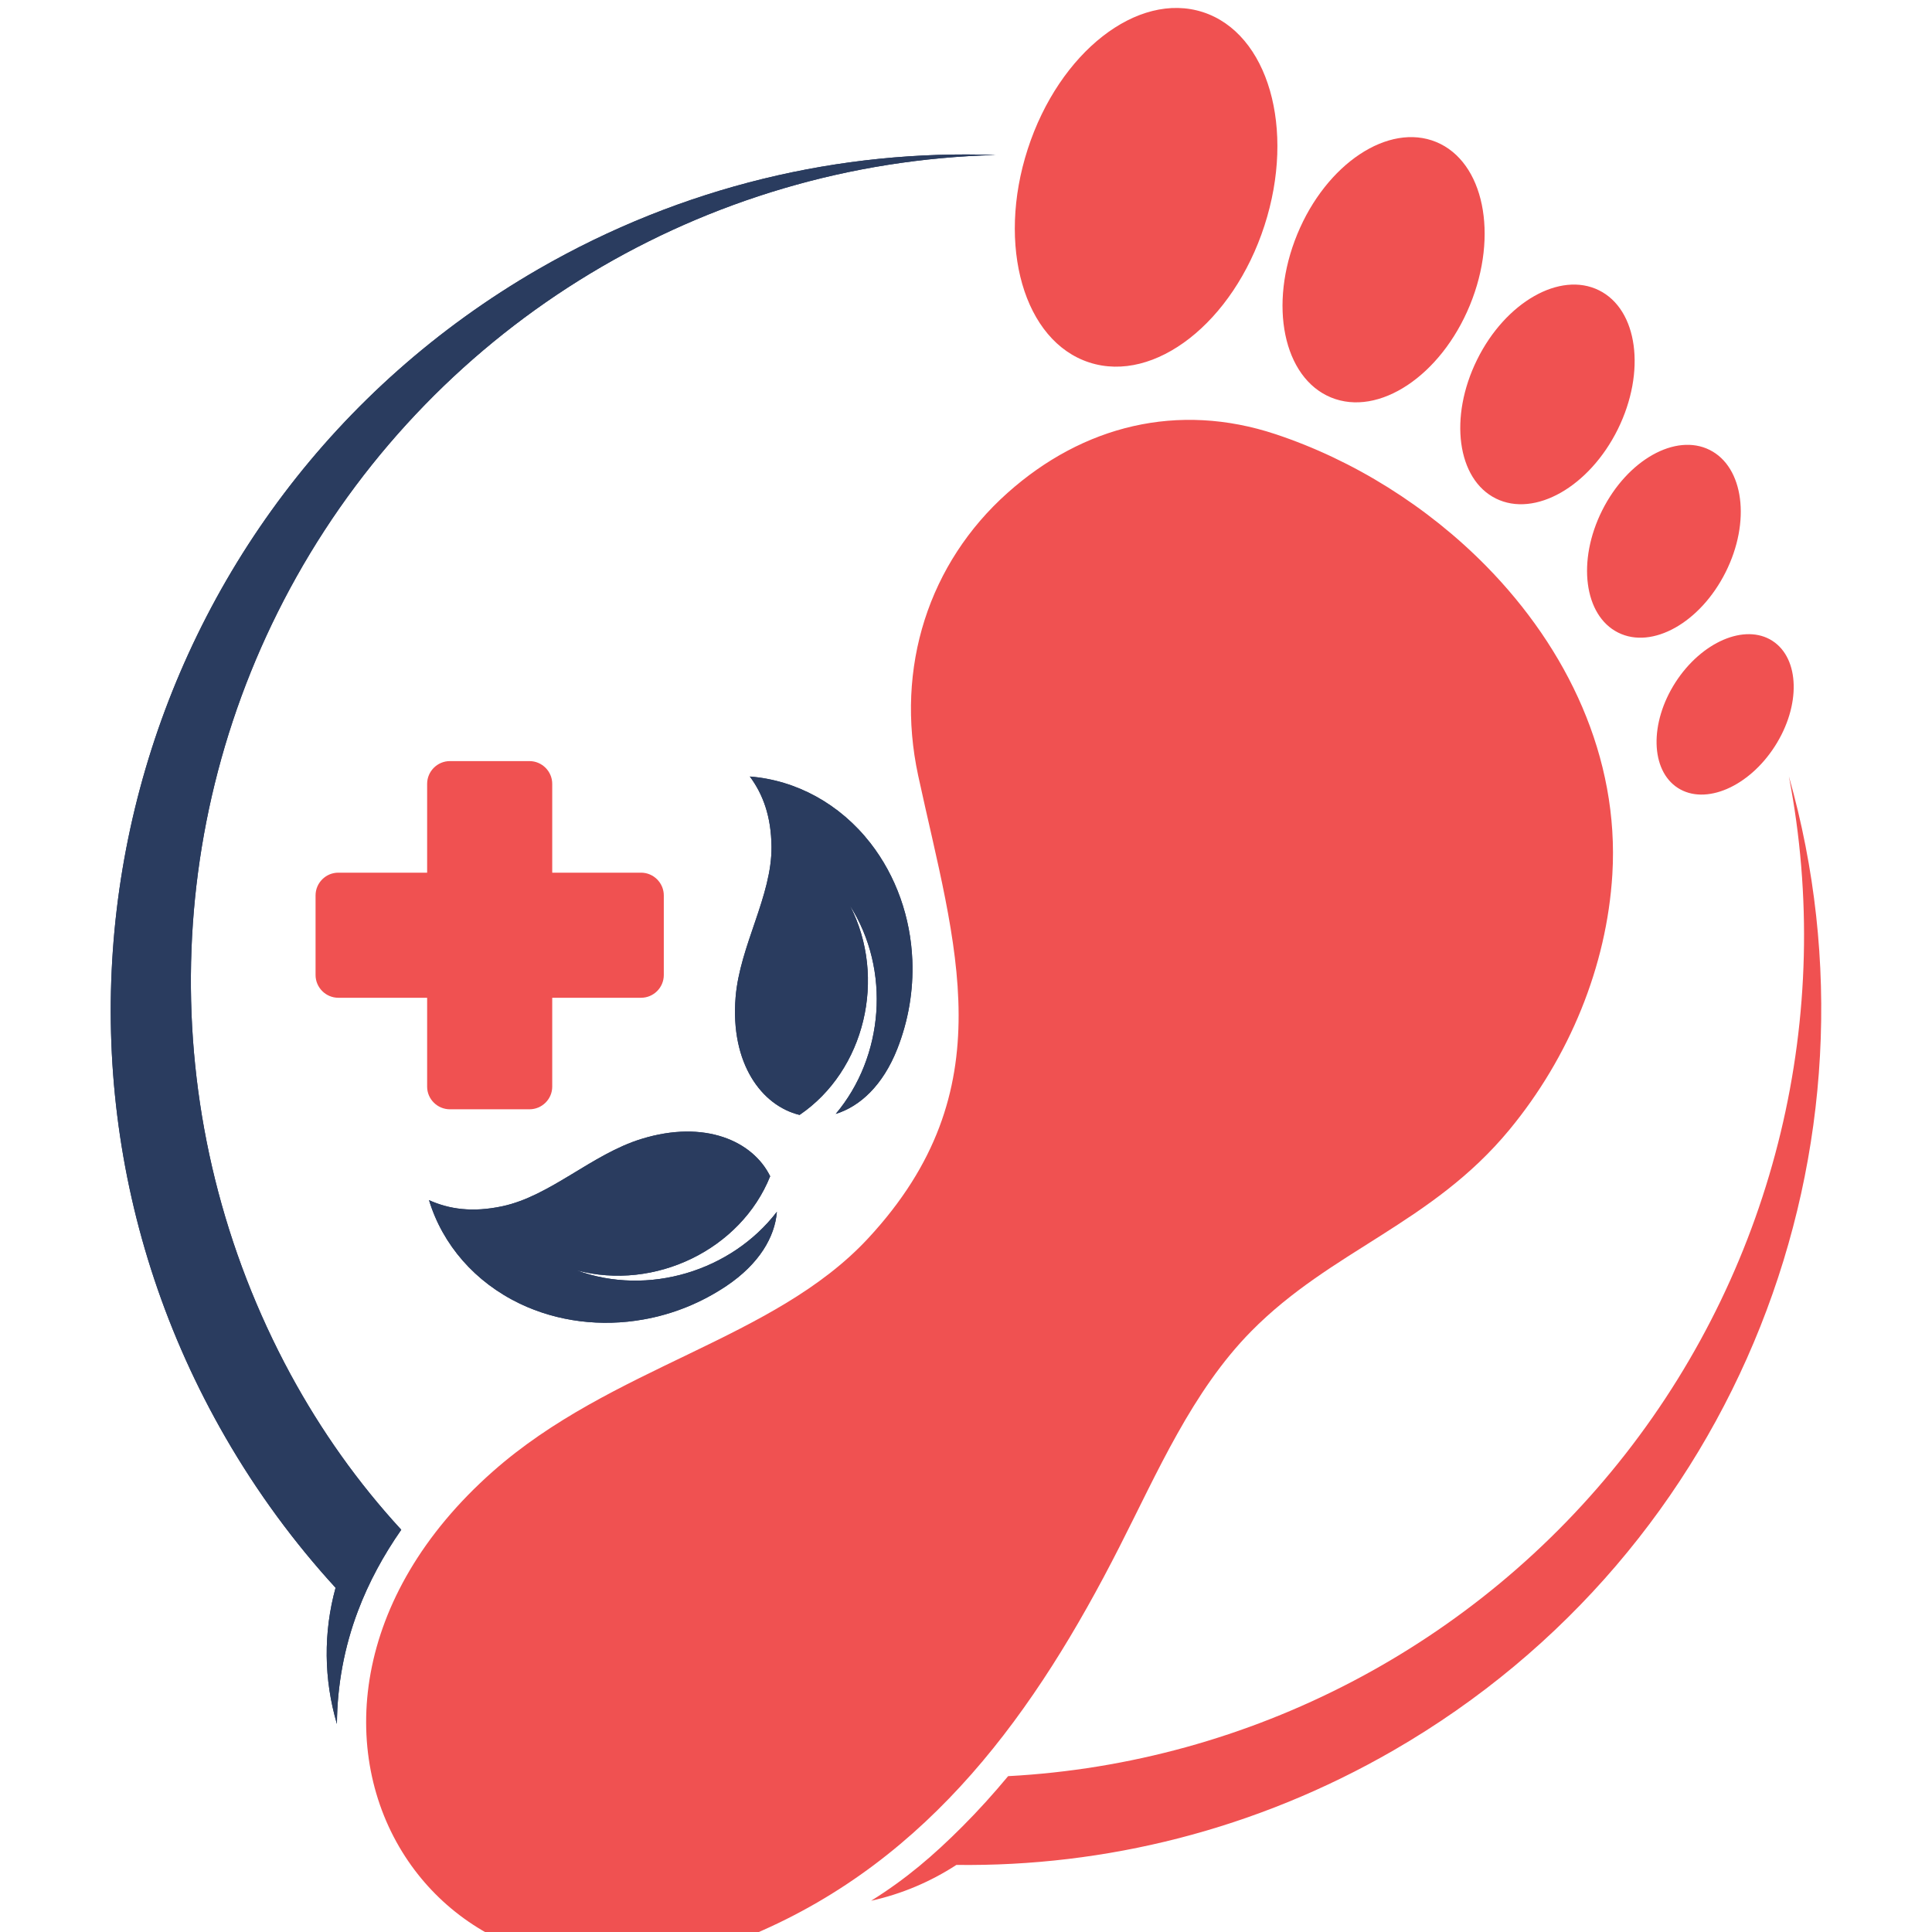
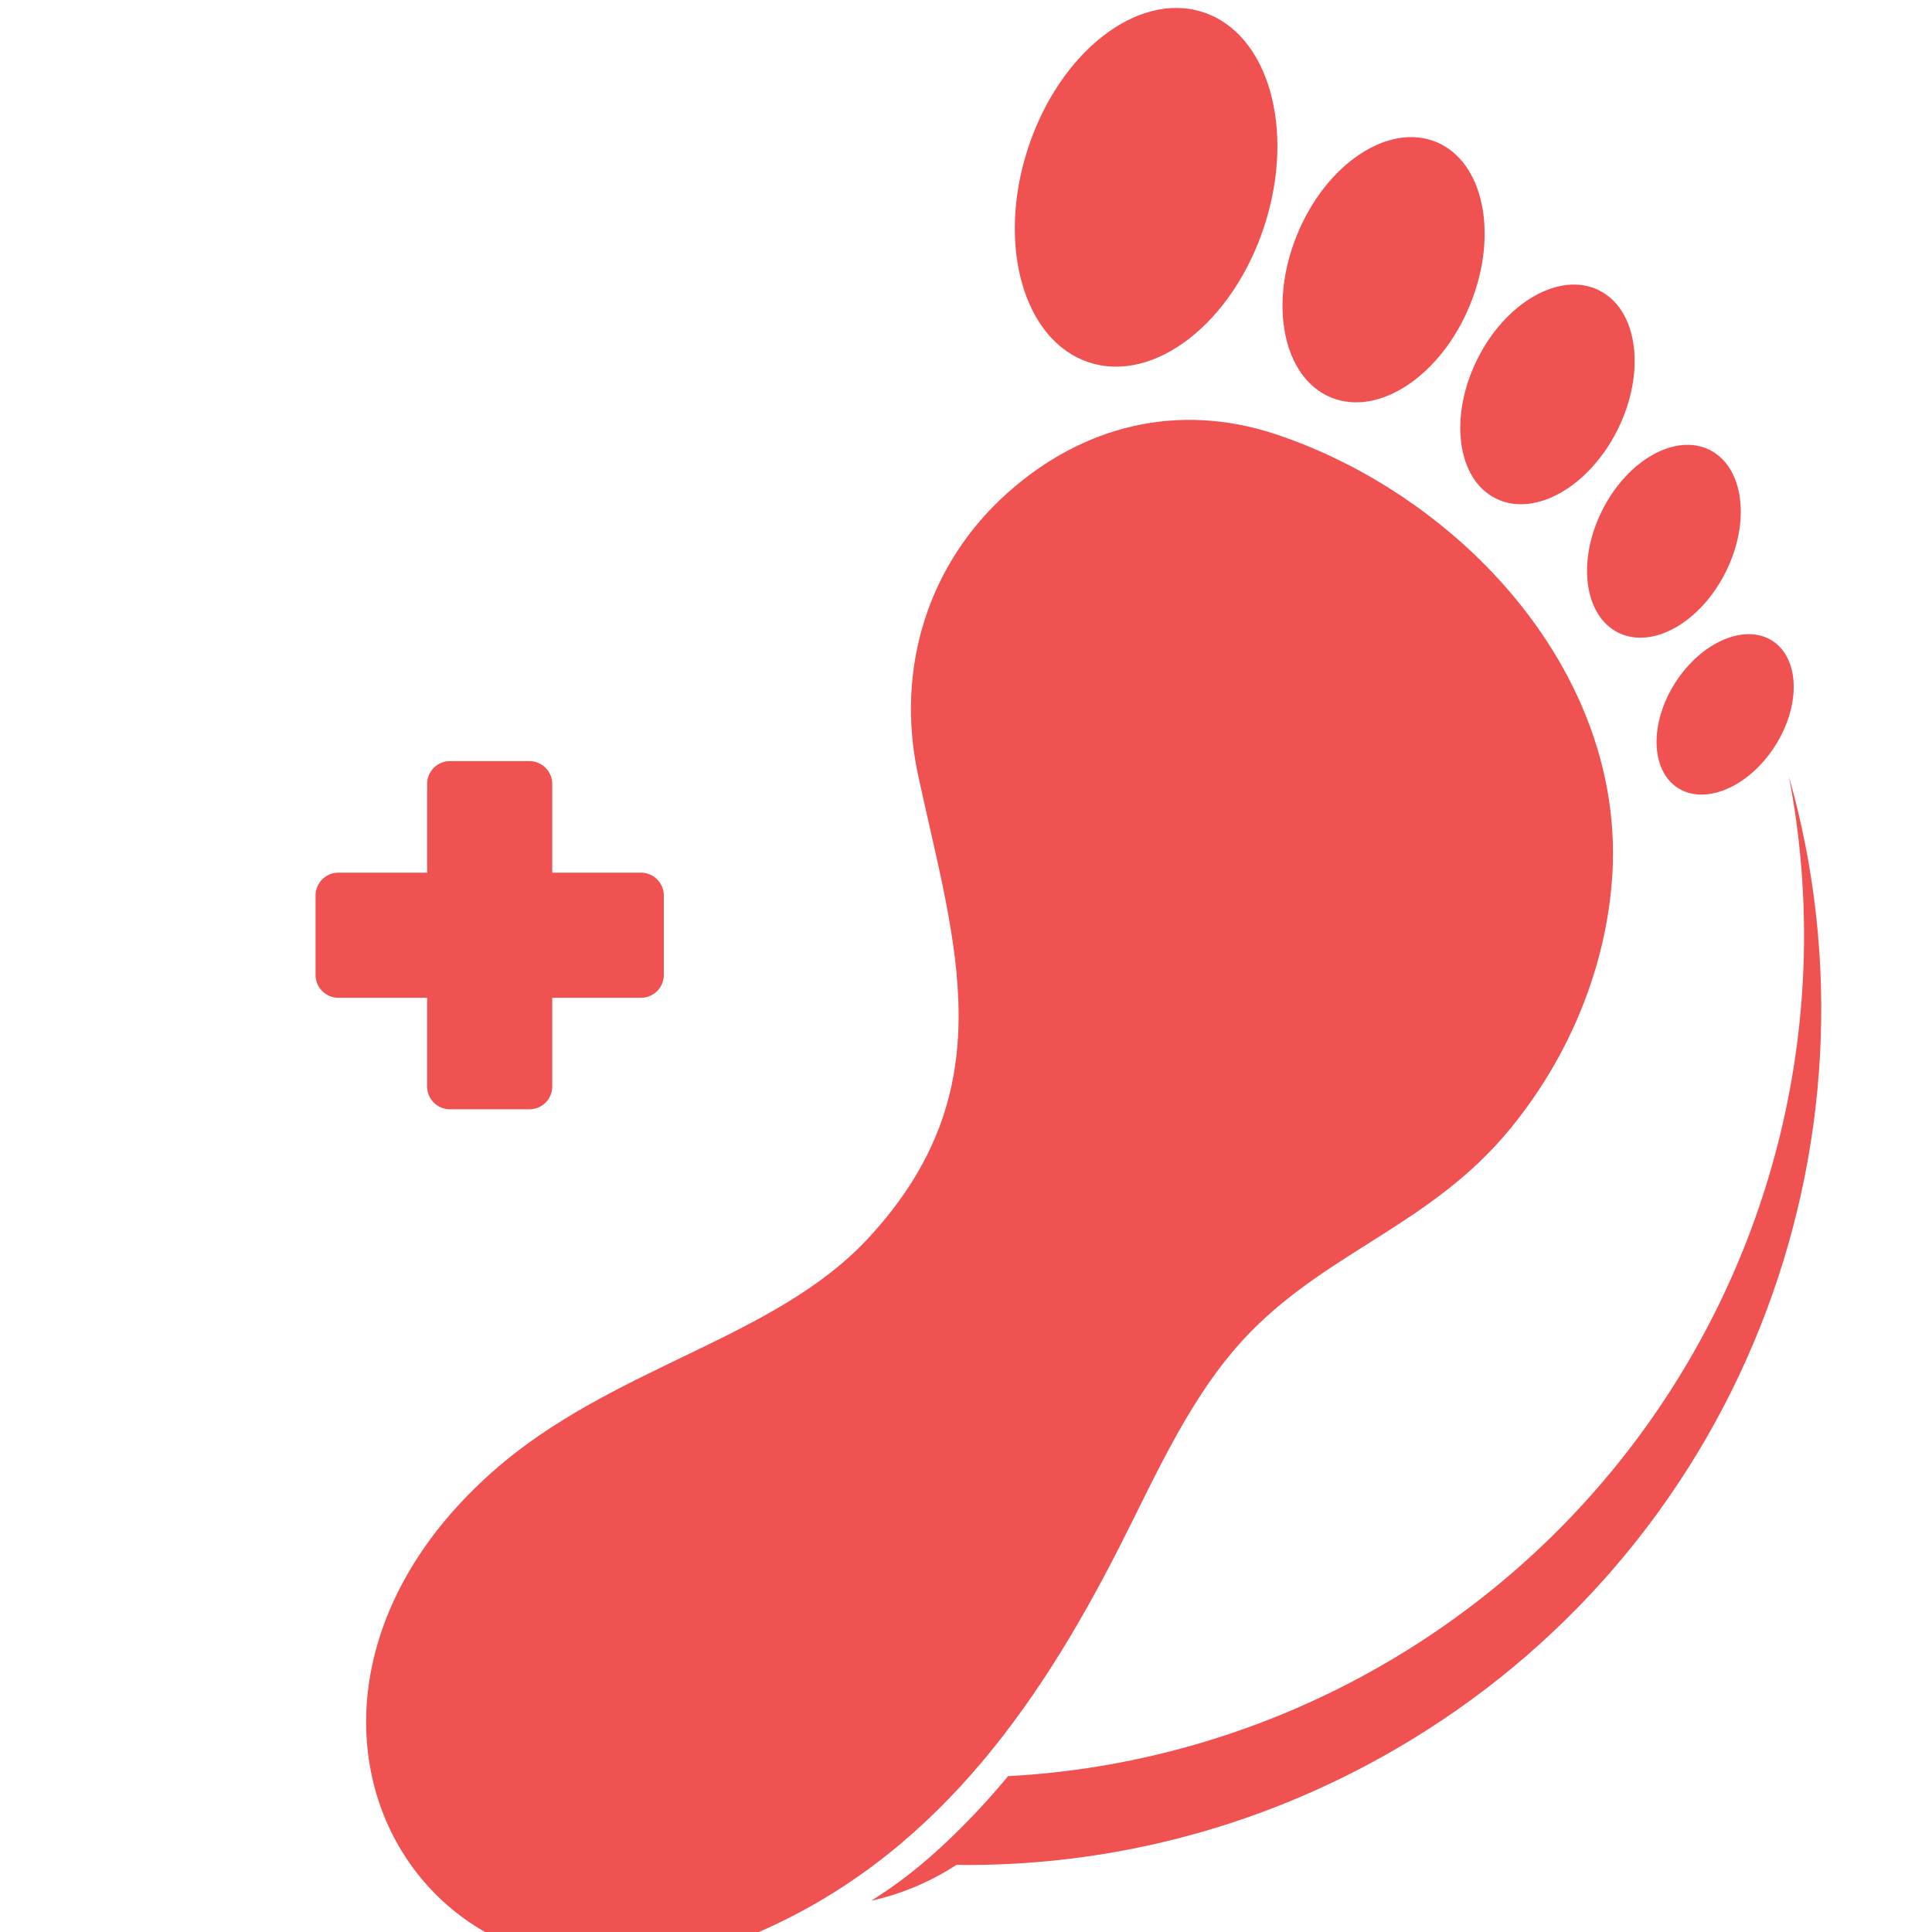
<svg xmlns="http://www.w3.org/2000/svg" xmlns:xlink="http://www.w3.org/1999/xlink" version="1.1" id="Calque_1" x="0px" y="0px" width="36px" height="36px" viewBox="0 0 36 36" enable-background="new 0 0 36 36" xml:space="preserve">
  <path fill-rule="evenodd" clip-rule="evenodd" fill="#F05151" d="M7.959,16.261H6.304c-0.233,0-0.424,0.19-0.424,0.424v1.483  c0,0.233,0.191,0.424,0.424,0.424h1.655v1.656c0,0.232,0.191,0.422,0.424,0.422h1.483c0.233,0,0.424-0.189,0.424-0.422v-1.656h1.655  c0.233,0,0.424-0.19,0.424-0.424v-1.483c0-0.233-0.191-0.424-0.424-0.424h-1.655v-1.655c0-0.233-0.191-0.424-0.424-0.424H8.383  c-0.233,0-0.424,0.191-0.424,0.424V16.261z" />
  <path fill-rule="evenodd" clip-rule="evenodd" fill="#F05151" d="M20.298,6.754c1.217,0.396,2.679-0.747,3.263-2.549  c0.585-1.803,0.071-3.584-1.147-3.979c-1.218-0.394-2.678,0.747-3.263,2.55S19.08,6.36,20.298,6.754 M24.173,4.364  c-0.541,1.314-0.26,2.676,0.628,3.042c0.889,0.366,2.047-0.403,2.588-1.718s0.26-2.676-0.627-3.042  C25.873,2.28,24.714,3.05,24.173,4.364z M27.524,6.701c-0.53,1.072-0.374,2.231,0.351,2.589c0.725,0.358,1.741-0.221,2.271-1.292  c0.529-1.072,0.373-2.231-0.352-2.589C29.07,5.05,28.054,5.629,27.524,6.701z M31.858,8.384c-0.635-0.318-1.532,0.186-2.003,1.125  c-0.472,0.94-0.339,1.96,0.296,2.278c0.635,0.319,1.532-0.185,2.003-1.124C32.626,9.723,32.494,8.703,31.858,8.384z M33.026,11.941  c-0.511-0.329-1.32,0.019-1.807,0.775c-0.486,0.757-0.465,1.637,0.045,1.966c0.512,0.329,1.321-0.019,1.807-0.775  C33.558,13.15,33.537,12.271,33.026,11.941z M18.785,33.096c-0.271,0.326-0.555,0.641-0.853,0.939  c-0.538,0.539-1.049,0.977-1.7,1.383c0.564-0.125,1.104-0.352,1.589-0.668c2.766,0.035,5.577-0.652,8.146-2.135  c6.455-3.727,9.316-11.289,7.366-18.149c0.856,4.449-0.252,9.051-3.041,12.622C27.509,30.654,23.298,32.855,18.785,33.096z   M23.314,24.807c1.492-1.514,3.369-2.006,4.815-3.76c1.113-1.35,1.811-3.038,1.915-4.756c0.131-2.187-0.842-4.204-2.345-5.737  c-1.101-1.121-2.484-1.983-3.929-2.463c-1.822-0.605-3.592-0.16-4.997,1.094c-1.46,1.302-2.1,3.246-1.664,5.267  c0.683,3.16,1.638,5.854-0.934,8.624c-1.757,1.893-4.772,2.381-6.991,4.342c-2.65,2.342-2.876,5.264-1.634,7.176  c1.155,1.779,3.578,2.686,6.5,1.445c3.293-1.4,5.252-4.152,6.813-7.223C21.561,27.447,22.216,25.92,23.314,24.807z" />
  <g>
    <defs>
-       <path id="SVGID_1_" d="M13.972,14.469c0.867,0.069,1.677,0.51,2.247,1.241c0.48,0.617,0.75,1.388,0.781,2.186    c0.022,0.564-0.074,1.123-0.279,1.645c-0.27,0.686-0.698,1.076-1.148,1.215c0.894-1.061,1.031-2.68,0.265-3.881    c0.693,1.345,0.277,3.074-0.939,3.9c-0.707-0.172-1.293-0.959-1.192-2.194c0.079-0.961,0.677-1.886,0.669-2.802    C14.37,15.206,14.215,14.798,13.972,14.469 M5.414,25.609c-2.51-4.635-2.478-10.244,0.109-14.859    c2.653-4.733,7.603-7.721,13.028-7.862c-2.885-0.102-5.833,0.578-8.518,2.127C2.412,9.416-0.199,19.16,4.201,26.783    c0.593,1.027,1.283,1.963,2.052,2.803c-0.228,0.828-0.221,1.705,0.025,2.537c0.005-0.719,0.137-1.43,0.39-2.1    c0.203-0.539,0.479-1.045,0.809-1.518C6.666,27.623,5.985,26.66,5.414,25.609z M7.994,22.363c0.254,0.834,0.858,1.529,1.695,1.93    c0.705,0.336,1.515,0.434,2.302,0.293c0.555-0.098,1.081-0.313,1.546-0.625c0.61-0.41,0.902-0.912,0.939-1.381    c-0.845,1.102-2.396,1.582-3.733,1.09c1.462,0.391,3.061-0.389,3.608-1.752c-0.321-0.654-1.215-1.061-2.4-0.695    c-0.921,0.283-1.696,1.064-2.592,1.254C8.799,22.596,8.367,22.531,7.994,22.363z" />
-     </defs>
+       </defs>
    <use xlink:href="#SVGID_1_" overflow="visible" fill-rule="evenodd" clip-rule="evenodd" fill="#2A3C5F" />
    <clipPath id="SVGID_2_">
      <use xlink:href="#SVGID_1_" overflow="visible" />
    </clipPath>
-     <rect x="-0.199" y="2.786" clip-path="url(#SVGID_2_)" fill="#2A3C5F" width="18.75" height="29.337" />
  </g>
</svg>